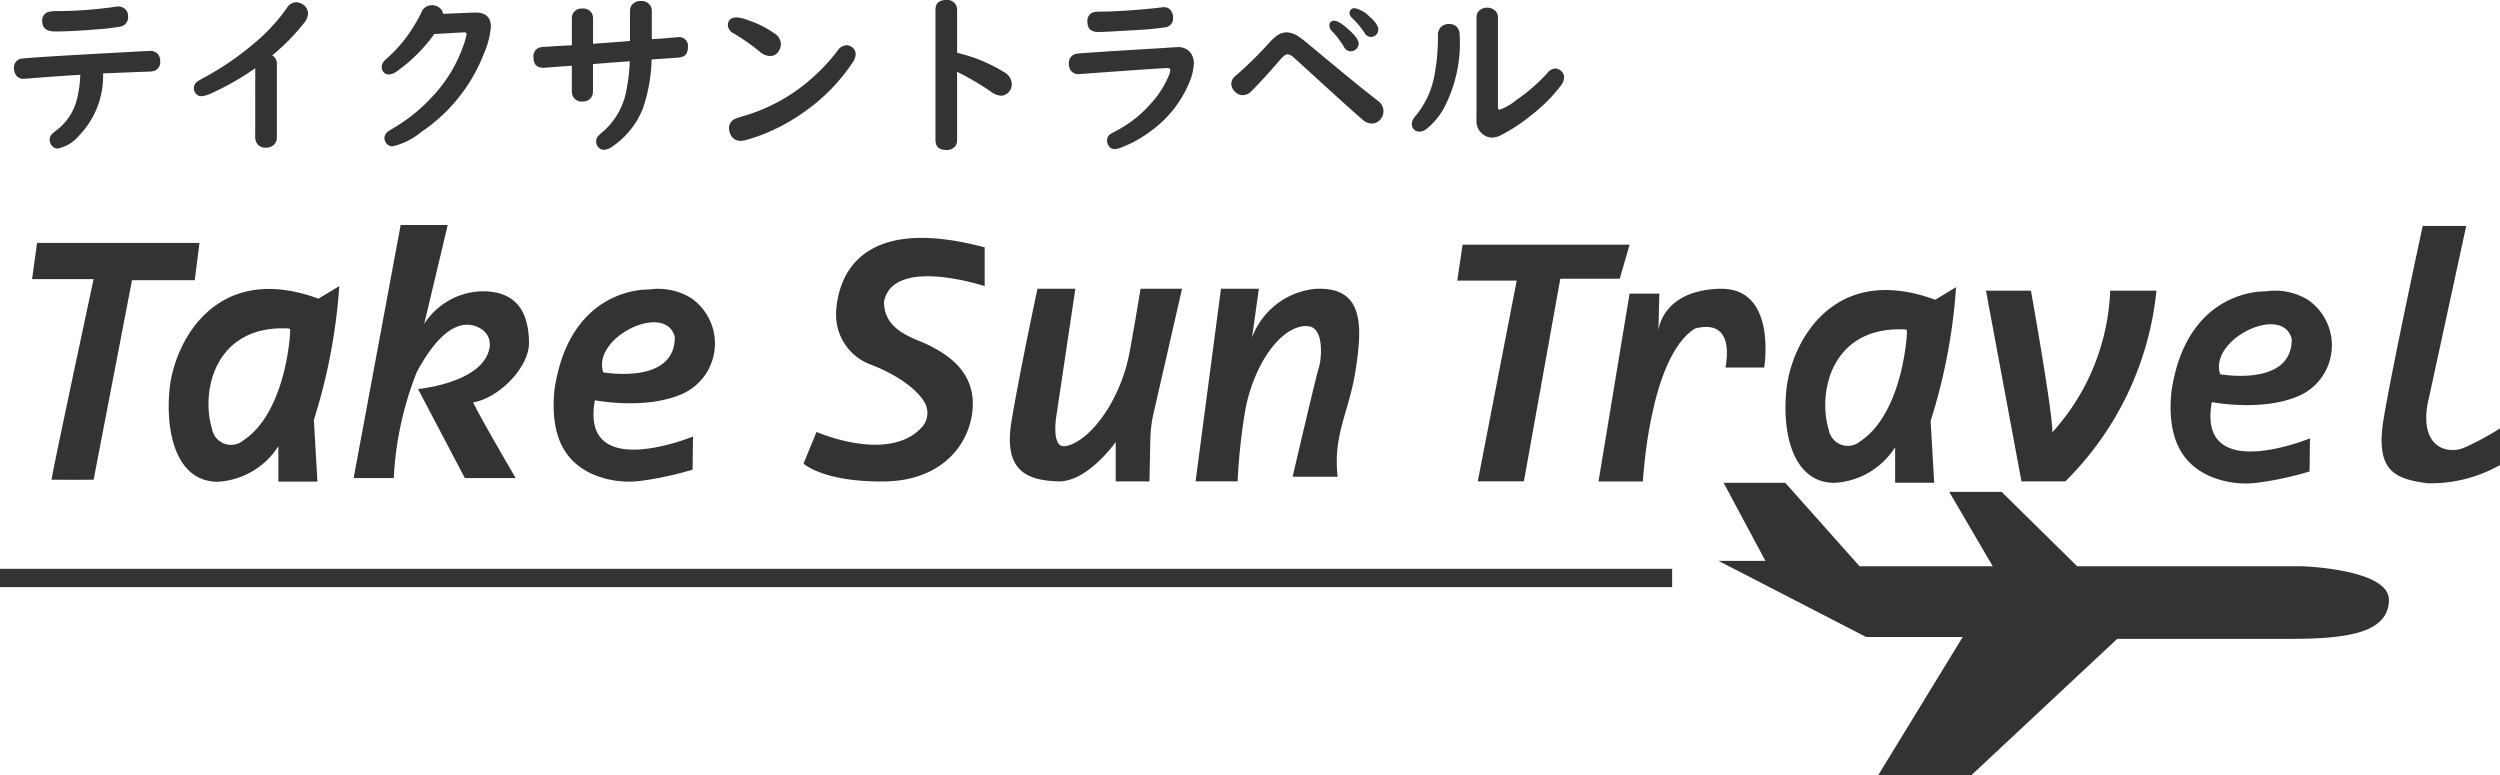
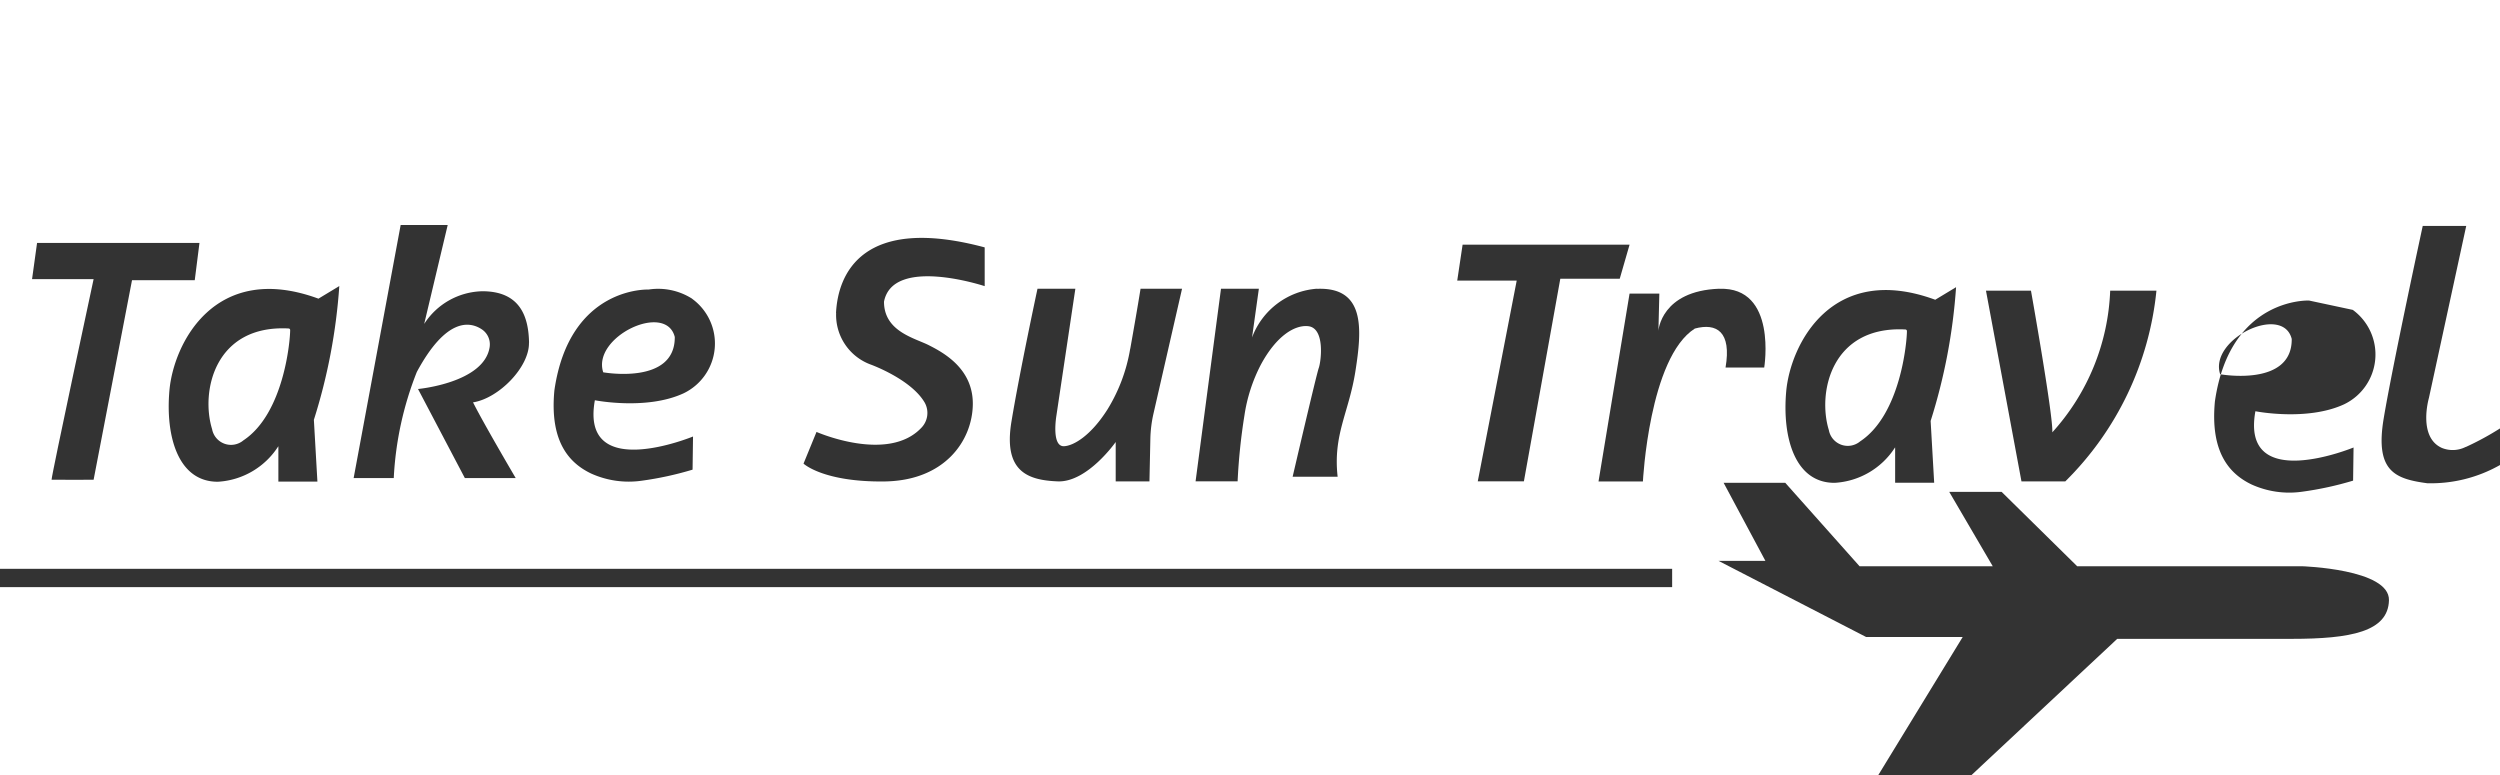
<svg xmlns="http://www.w3.org/2000/svg" width="200" height="62" viewBox="0 0 200 62">
  <g id="グループ_35246" data-name="グループ 35246" transform="translate(-25 -27.184)">
    <g id="_レイヤー_1-2" transform="translate(25 45.184)">
      <path id="パス_52097" data-name="パス 52097" d="M16.931,1.957h-13l-.4,2.893H8.455S5.092,20.518,5.092,20.9c.69.015,3.363,0,3.363,0L11.527,4.939h5.019l.378-2.989Z" transform="translate(-0.966 -0.522)" fill="#333" />
      <path id="パス_52098" data-name="パス 52098" d="M30.572,7.681c-8.288-3.054-11.607,3.582-11.934,7.354s.755,7.31,3.886,7.288A6.15,6.15,0,0,0,27.34,19.5c0-.007.015,0,.015,0v2.813h3.123l-.283-4.944a45.675,45.675,0,0,0,2.034-10.7l-1.656,1ZM24.558,19.012a1.54,1.54,0,0,1-2.506-.9c-.93-3.01.211-8.358,6.123-8.05a.128.128,0,0,1,.123.125C28.3,11.058,27.79,16.873,24.558,19.012Z" transform="translate(-5.085 -1.784)" fill="#333" />
      <path id="パス_52099" data-name="パス 52099" d="M208.642,7.8c-8.288-3.054-11.607,3.582-11.934,7.354s.755,7.31,3.886,7.288a6.151,6.151,0,0,0,4.816-2.82c0-.007.015,0,.015,0v2.813h3.123l-.283-4.944A45.676,45.676,0,0,0,210.3,6.79l-1.656,1Zm-6.014,11.324a1.54,1.54,0,0,1-2.506-.9c-.93-3.01.211-8.358,6.123-8.05a.128.128,0,0,1,.123.125c0,.872-.508,6.688-3.741,8.826Z" transform="translate(-53.814 -1.816)" fill="#333" />
      <path id="パス_52100" data-name="パス 52100" d="M52.983,9.42C52.947,7.486,52.38,5.3,49.25,5.3a5.67,5.67,0,0,0-4.656,2.615L46.475,0H42.712L38.95,20.246h3.21a26.55,26.55,0,0,1,1.845-8.489c2.346-4.351,4.227-4.036,5.172-3.428a1.445,1.445,0,0,1,.654,1.436c-.436,2.871-5.731,3.355-5.731,3.355l3.748,7.127h4.068s-2.593-4.41-3.414-6.058c2.063-.322,4.511-2.827,4.474-4.768Z" transform="translate(-10.659 0)" fill="#333" />
      <path id="パス_52101" data-name="パス 52101" d="M91.108,7.424a4.226,4.226,0,0,0,2.746,4.109S97.107,12.7,98.2,14.595a1.7,1.7,0,0,1-.261,1.992c-2.673,2.864-8.4.344-8.4.344L88.5,19.466s1.562,1.48,6.443,1.428,7.06-3.289,7.1-6.16S99.678,10.581,98.538,10s-3.6-1.1-3.6-3.487c.712-3.677,8.055-1.245,8.055-1.245v-3.1C93.185-.458,91.246,4.318,91.1,7.424Z" transform="translate(-24.218 -0.377)" fill="#333" />
      <path id="パス_52102" data-name="パス 52102" d="M120.852,11.758a13.454,13.454,0,0,1-1.816,4.856c-1.344,2.124-2.724,2.908-3.472,2.945-1.039.051-.617-2.439-.617-2.439L116.465,6.96h-3.029s-1.424,6.629-2.085,10.636,1.329,4.681,3.7,4.776,4.641-3.15,4.641-3.15v3.15h2.7l.073-3.413a10.071,10.071,0,0,1,.254-2.029L125,6.96H121.68s-.24,1.531-.821,4.79Z" transform="translate(-30.436 -1.862)" fill="#333" />
      <path id="パス_52103" data-name="パス 52103" d="M141.384,6.96a6.014,6.014,0,0,0-5.186,3.9l.545-3.9h-3.029c-.617,4.651-2.034,15.411-2.034,15.411h3.363a47.035,47.035,0,0,1,.545-5.267A12.864,12.864,0,0,1,136.9,13.04c1.249-2.322,2.717-3.194,3.784-3.084,1.373.146,1.039,2.82.85,3.347S139.445,22,139.445,22h3.6c-.378-3.391.9-5.113,1.424-8.453s.806-6.739-3.08-6.578Z" transform="translate(-36.034 -1.862)" fill="#333" />
      <path id="パス_52104" data-name="パス 52104" d="M174.286,2.15H160.929L160.5,5.021h4.758l-3.116,16.063h3.69l2.913-16.21H173.5Z" transform="translate(-43.921 -0.575)" fill="#333" />
      <path id="パス_52105" data-name="パス 52105" d="M185.72,6.96c-4.656.168-4.867,3.362-4.867,3.362l.073-2.974h-2.382l-2.484,15.03h3.552s.494-9.91,4.155-12.232c1.743-.469,2.949.249,2.455,3.12h3.094s1.068-6.468-3.588-6.3Z" transform="translate(-48.179 -1.862)" fill="#333" />
      <path id="パス_52106" data-name="パス 52106" d="M72.056,7.761a5.053,5.053,0,0,0-3.486-.732s-6.326-.286-7.532,8.065c-.385,4.065,1.148,5.8,2.949,6.658a7.306,7.306,0,0,0,4.031.571,26.372,26.372,0,0,0,4.075-.886l.036-2.652s-9.058,3.743-7.852-2.9c0,0,4.133.82,7.1-.557a4.418,4.418,0,0,0,.69-7.552ZM64.945,13.65c-.922-2.827,5.012-5.662,5.724-2.827C70.705,14.69,64.945,13.65,64.945,13.65Z" transform="translate(-16.687 -1.865)" fill="#333" />
-       <path id="パス_52107" data-name="パス 52107" d="M250.146,7.961a5.053,5.053,0,0,0-3.486-.732s-6.327-.286-7.532,8.065c-.385,4.065,1.148,5.8,2.949,6.658a7.306,7.306,0,0,0,4.031.571,26.372,26.372,0,0,0,4.075-.886l.036-2.652s-9.058,3.743-7.852-2.9c0,0,4.133.82,7.1-.557a4.418,4.418,0,0,0,.69-7.552Zm-7.111,5.9c-.922-2.827,5.012-5.662,5.724-2.827C248.8,14.9,243.035,13.858,243.035,13.858Z" transform="translate(-65.421 -1.918)" fill="#333" />
+       <path id="パス_52107" data-name="パス 52107" d="M250.146,7.961s-6.327-.286-7.532,8.065c-.385,4.065,1.148,5.8,2.949,6.658a7.306,7.306,0,0,0,4.031.571,26.372,26.372,0,0,0,4.075-.886l.036-2.652s-9.058,3.743-7.852-2.9c0,0,4.133.82,7.1-.557a4.418,4.418,0,0,0,.69-7.552Zm-7.111,5.9c-.922-2.827,5.012-5.662,5.724-2.827C248.8,14.9,243.035,13.858,243.035,13.858Z" transform="translate(-65.421 -1.918)" fill="#333" />
      <path id="パス_52108" data-name="パス 52108" d="M224.04,18.516c.094-1.245-1.707-11.346-1.707-11.346h-3.6l2.84,15.258h3.508A24.95,24.95,0,0,0,232.371,7.17h-3.7a17.866,17.866,0,0,1-4.641,11.346Z" transform="translate(-59.856 -1.918)" fill="#333" />
      <path id="パス_52109" data-name="パス 52109" d="M269.035,17.782a2.3,2.3,0,0,1-1.9.081c-1.954-.872-1.039-4.007-1.039-4.007L269.079.1H265.6s-2.419,11.178-3.123,15.4.886,4.834,3.479,5.186a11.189,11.189,0,0,0,5.825-1.458V16.3a22.621,22.621,0,0,1-2.738,1.487Z" transform="translate(-71.781 -0.027)" fill="#333" />
      <path id="パス_52110" data-name="パス 52110" d="M189.26,34.4h3.762l-3.341-6.241h4.932l5.942,6.673H211.21l-3.479-5.948h4.191l6.043,5.948h17.977s7.031.212,6.966,2.725-3.058,3.084-7.779,3.084h-13.96L209.518,51.533h-7.46l6.748-11.038h-7.721L189.267,34.4Z" transform="translate(-51.791 -7.533)" fill="#333" />
      <rect id="長方形_26721" data-name="長方形 26721" width="133.772" height="1.465" transform="translate(0 27.505)" fill="#333" />
    </g>
-     <path id="パス_52111" data-name="パス 52111" d="M6.423-5.2q-1.983.118-4.273.306-.177.014-.232.014a.7.7,0,0,1-.7-.4.99.99,0,0,1-.1-.452.712.712,0,0,1,.722-.773q.934-.111,8.661-.529Q11.942-7.112,12-7.112a.806.806,0,0,1,.613.237.805.805,0,0,1,.2.578.737.737,0,0,1-.47.787,2.489,2.489,0,0,1-.579.063q-.94.028-3.182.125l-.334.007A6.879,6.879,0,0,1,6.293-.3a2.962,2.962,0,0,1-1.676,1A.578.578,0,0,1,4.133.447.75.75,0,0,1,3.969,0a.657.657,0,0,1,.211-.48A4.48,4.48,0,0,1,4.61-.833a4.466,4.466,0,0,0,1.554-2.45A9.278,9.278,0,0,0,6.423-5.2Zm3.012-5.464a.806.806,0,0,1,.593.223.735.735,0,0,1,.218.557.755.755,0,0,1-.613.828,16.033,16.033,0,0,1-1.84.216q-2.017.174-3.414.174-1,0-1-.835a.7.7,0,0,1,.491-.731,3.147,3.147,0,0,1,.743-.063A32.9,32.9,0,0,0,8.6-10.557q.211-.021.5-.07A2.418,2.418,0,0,1,9.435-10.662ZM20.419-5.727A21.207,21.207,0,0,1,16.971-3.75a2.428,2.428,0,0,1-.852.265.535.535,0,0,1-.463-.23.683.683,0,0,1-.143-.411.655.655,0,0,1,.286-.543q.1-.077.756-.432a22.662,22.662,0,0,0,3.775-2.617,14.214,14.214,0,0,0,2.617-2.826A.878.878,0,0,1,23.7-11a.934.934,0,0,1,.5.16.851.851,0,0,1,.443.752,1.387,1.387,0,0,1-.354.787A16.957,16.957,0,0,1,21.775-6.75a.74.74,0,0,1,.375.682V-.221a.8.8,0,0,1-.273.654.9.9,0,0,1-.6.195.761.761,0,0,1-.784-.459.945.945,0,0,1-.075-.39Zm15.032-4.35,2.46-.1q1.356-.056,1.356,1.128A6.664,6.664,0,0,1,38.716-6.9,13.354,13.354,0,0,1,33.7-.624,5.493,5.493,0,0,1,31.4.524a.6.6,0,0,1-.525-.292.707.707,0,0,1-.123-.376.683.683,0,0,1,.307-.529q.089-.07.538-.334a13.456,13.456,0,0,0,2.944-2.4A11.376,11.376,0,0,0,37.08-7.564a4.465,4.465,0,0,0,.245-.877q0-.167-.2-.153h-.034l-2.344.132a12.868,12.868,0,0,1-2.991,2.979,1.194,1.194,0,0,1-.661.258.507.507,0,0,1-.416-.195.636.636,0,0,1-.143-.39.759.759,0,0,1,.225-.522q.075-.084.4-.369a11.309,11.309,0,0,0,1.963-2.422,9.4,9.4,0,0,0,.579-1.051.891.891,0,0,1,.845-.592,1.019,1.019,0,0,1,.429.09A.833.833,0,0,1,35.452-10.077ZM50.4-7.905v-2.381a.781.781,0,0,1,.211-.571.888.888,0,0,1,.654-.244.811.811,0,0,1,.79.418.836.836,0,0,1,.089.4v2.234q1.165-.07,1.908-.146a1.659,1.659,0,0,1,.191-.014.7.7,0,0,1,.79.787q0,.619-.422.773a1.856,1.856,0,0,1-.491.084l-1.4.1-.429.028-.164.014a12.89,12.89,0,0,1-.7,3.926A6.629,6.629,0,0,1,48.971.552,1.18,1.18,0,0,1,48.317.8a.564.564,0,0,1-.47-.23A.674.674,0,0,1,47.69.148a.683.683,0,0,1,.143-.425,3.683,3.683,0,0,1,.477-.439,5.706,5.706,0,0,0,1.813-3.3,14.731,14.731,0,0,0,.259-2.269l-.259.021q-1.336.1-2.474.188l-.211.021v2.179a.844.844,0,0,1-.123.459.788.788,0,0,1-.729.355.761.761,0,0,1-.75-.411.878.878,0,0,1-.089-.4V-5.928l-.15.014q-1.465.1-1.847.139-.184.014-.273.014-.8,0-.8-.849a.753.753,0,0,1,.368-.724,1.179,1.179,0,0,1,.491-.1L44.583-7.5l.947-.049.218-.014V-9.7a.813.813,0,0,1,.143-.494.805.805,0,0,1,.7-.306.776.776,0,0,1,.763.4.862.862,0,0,1,.089.4v2.019Q49.128-7.8,50.4-7.905Zm8.566-1.886a3.334,3.334,0,0,1,.961.251,7.993,7.993,0,0,1,2.106,1.086.984.984,0,0,1,.436.814,1.014,1.014,0,0,1-.17.543.792.792,0,0,1-.7.4,1.379,1.379,0,0,1-.825-.355A16.909,16.909,0,0,0,58.7-8.511a.767.767,0,0,1-.47-.64Q58.232-9.791,58.961-9.791Zm8.763,2.227a.723.723,0,0,1,.443.16.667.667,0,0,1,.279.564,1.17,1.17,0,0,1-.225.633,14.912,14.912,0,0,1-4.136,4.148A14.851,14.851,0,0,1,59.67.023a1.668,1.668,0,0,1-.416.063.844.844,0,0,1-.825-.543,1.141,1.141,0,0,1-.109-.466.808.808,0,0,1,.5-.759q.1-.049.906-.292a14.19,14.19,0,0,0,5.458-3.16,14.985,14.985,0,0,0,1.826-2A.912.912,0,0,1,67.724-7.564Zm8.838,2.123V.016a.743.743,0,0,1-.245.6.9.9,0,0,1-.613.2q-.872,0-.872-.8V-10.39q0-.794.872-.794a.785.785,0,0,1,.77.4.862.862,0,0,1,.089.4v3.425a12.655,12.655,0,0,1,3.782,1.559,1.128,1.128,0,0,1,.593.954.9.9,0,0,1-.245.633.83.83,0,0,1-.641.285,1.521,1.521,0,0,1-.811-.341A21.74,21.74,0,0,0,76.562-5.441Zm16.559-5.165a.651.651,0,0,1,.559.285.884.884,0,0,1,.157.522.718.718,0,0,1-.647.807q-.511.077-1.506.167-.266.021-2.228.132-1.2.07-1.608.07-.859,0-.859-.814a.711.711,0,0,1,.5-.773,3.187,3.187,0,0,1,.593-.042q1.881-.028,4.4-.285.089-.014.436-.056Q93.053-10.606,93.121-10.606ZM94.2-7.411a1.208,1.208,0,0,1,1.118.557,1.441,1.441,0,0,1,.191.752A4.461,4.461,0,0,1,95.1-4.481,9.055,9.055,0,0,1,92.051-.687,9.7,9.7,0,0,1,89.687.622a1.5,1.5,0,0,1-.525.118A.522.522,0,0,1,88.7.489a.757.757,0,0,1-.136-.432.643.643,0,0,1,.286-.529q.061-.042.6-.327A9.559,9.559,0,0,0,91.99-2.81a7.744,7.744,0,0,0,1.472-2.227,1.669,1.669,0,0,0,.164-.536q0-.167-.245-.167-.109,0-2.453.153l-2.917.209q-1.67.125-1.724.125a.741.741,0,0,1-.641-.313.85.85,0,0,1-.136-.487.747.747,0,0,1,.7-.842q.436-.063,6.6-.432.491-.028.756-.049Q94.1-7.411,94.2-7.411Zm8.743-1.183a1.778,1.778,0,0,1,.94.334,9.467,9.467,0,0,1,.79.606q4.027,3.362,5.547,4.524a1.026,1.026,0,0,1,.457.835,1,1,0,0,1-.293.717.883.883,0,0,1-.641.278,1.025,1.025,0,0,1-.661-.251q-.743-.606-4.675-4.211-.913-.828-.981-.884A.735.735,0,0,0,103-6.84q-.211,0-.62.473-1.308,1.524-2.262,2.471a.977.977,0,0,1-.7.327.844.844,0,0,1-.593-.251.9.9,0,0,1-.32-.654.754.754,0,0,1,.232-.543,3.3,3.3,0,0,1,.279-.244,32.007,32.007,0,0,0,2.508-2.485,4.91,4.91,0,0,1,.634-.592A1.385,1.385,0,0,1,102.947-8.594Zm3.809-.926q.382,0,1.227.78.716.661.715,1.044a.591.591,0,0,1-.232.466.633.633,0,0,1-.416.153.625.625,0,0,1-.532-.362,7.446,7.446,0,0,0-.968-1.267.625.625,0,0,1-.191-.418A.35.35,0,0,1,106.757-9.52Zm1.615-1.009a2.212,2.212,0,0,1,1.179.661q.716.613.715,1.044a.566.566,0,0,1-.225.473.59.59,0,0,1-.368.125.63.63,0,0,1-.518-.348,6.793,6.793,0,0,0-.974-1.162.609.609,0,0,1-.218-.418.373.373,0,0,1,.109-.258A.387.387,0,0,1,108.372-10.529Zm7.55,1.267q.865,0,.865,1.009a11.213,11.213,0,0,1-1.322,5.819A5.68,5.68,0,0,1,114.13-.875a.944.944,0,0,1-.6.223.565.565,0,0,1-.388-.153.58.58,0,0,1-.2-.445.958.958,0,0,1,.266-.613,7.052,7.052,0,0,0,1.506-3.09,16,16,0,0,0,.32-3.39.962.962,0,0,1,.184-.619A.88.88,0,0,1,115.922-9.262Zm3.918-.515v7.1q0,.271.123.271a4.046,4.046,0,0,0,1.315-.752,13.954,13.954,0,0,0,2.494-2.158.92.92,0,0,1,.641-.39.748.748,0,0,1,.484.2.647.647,0,0,1,.232.522,1.068,1.068,0,0,1-.225.606,12.515,12.515,0,0,1-2.392,2.408,13.594,13.594,0,0,1-2.392,1.58,1.729,1.729,0,0,1-.756.216,1.239,1.239,0,0,1-.722-.258,1.329,1.329,0,0,1-.518-1.162V-9.778a.719.719,0,0,1,.388-.675.882.882,0,0,1,.45-.118.93.93,0,0,1,.627.216A.735.735,0,0,1,119.84-9.778Z" transform="translate(25 38.367)" fill="#333" />
  </g>
</svg>